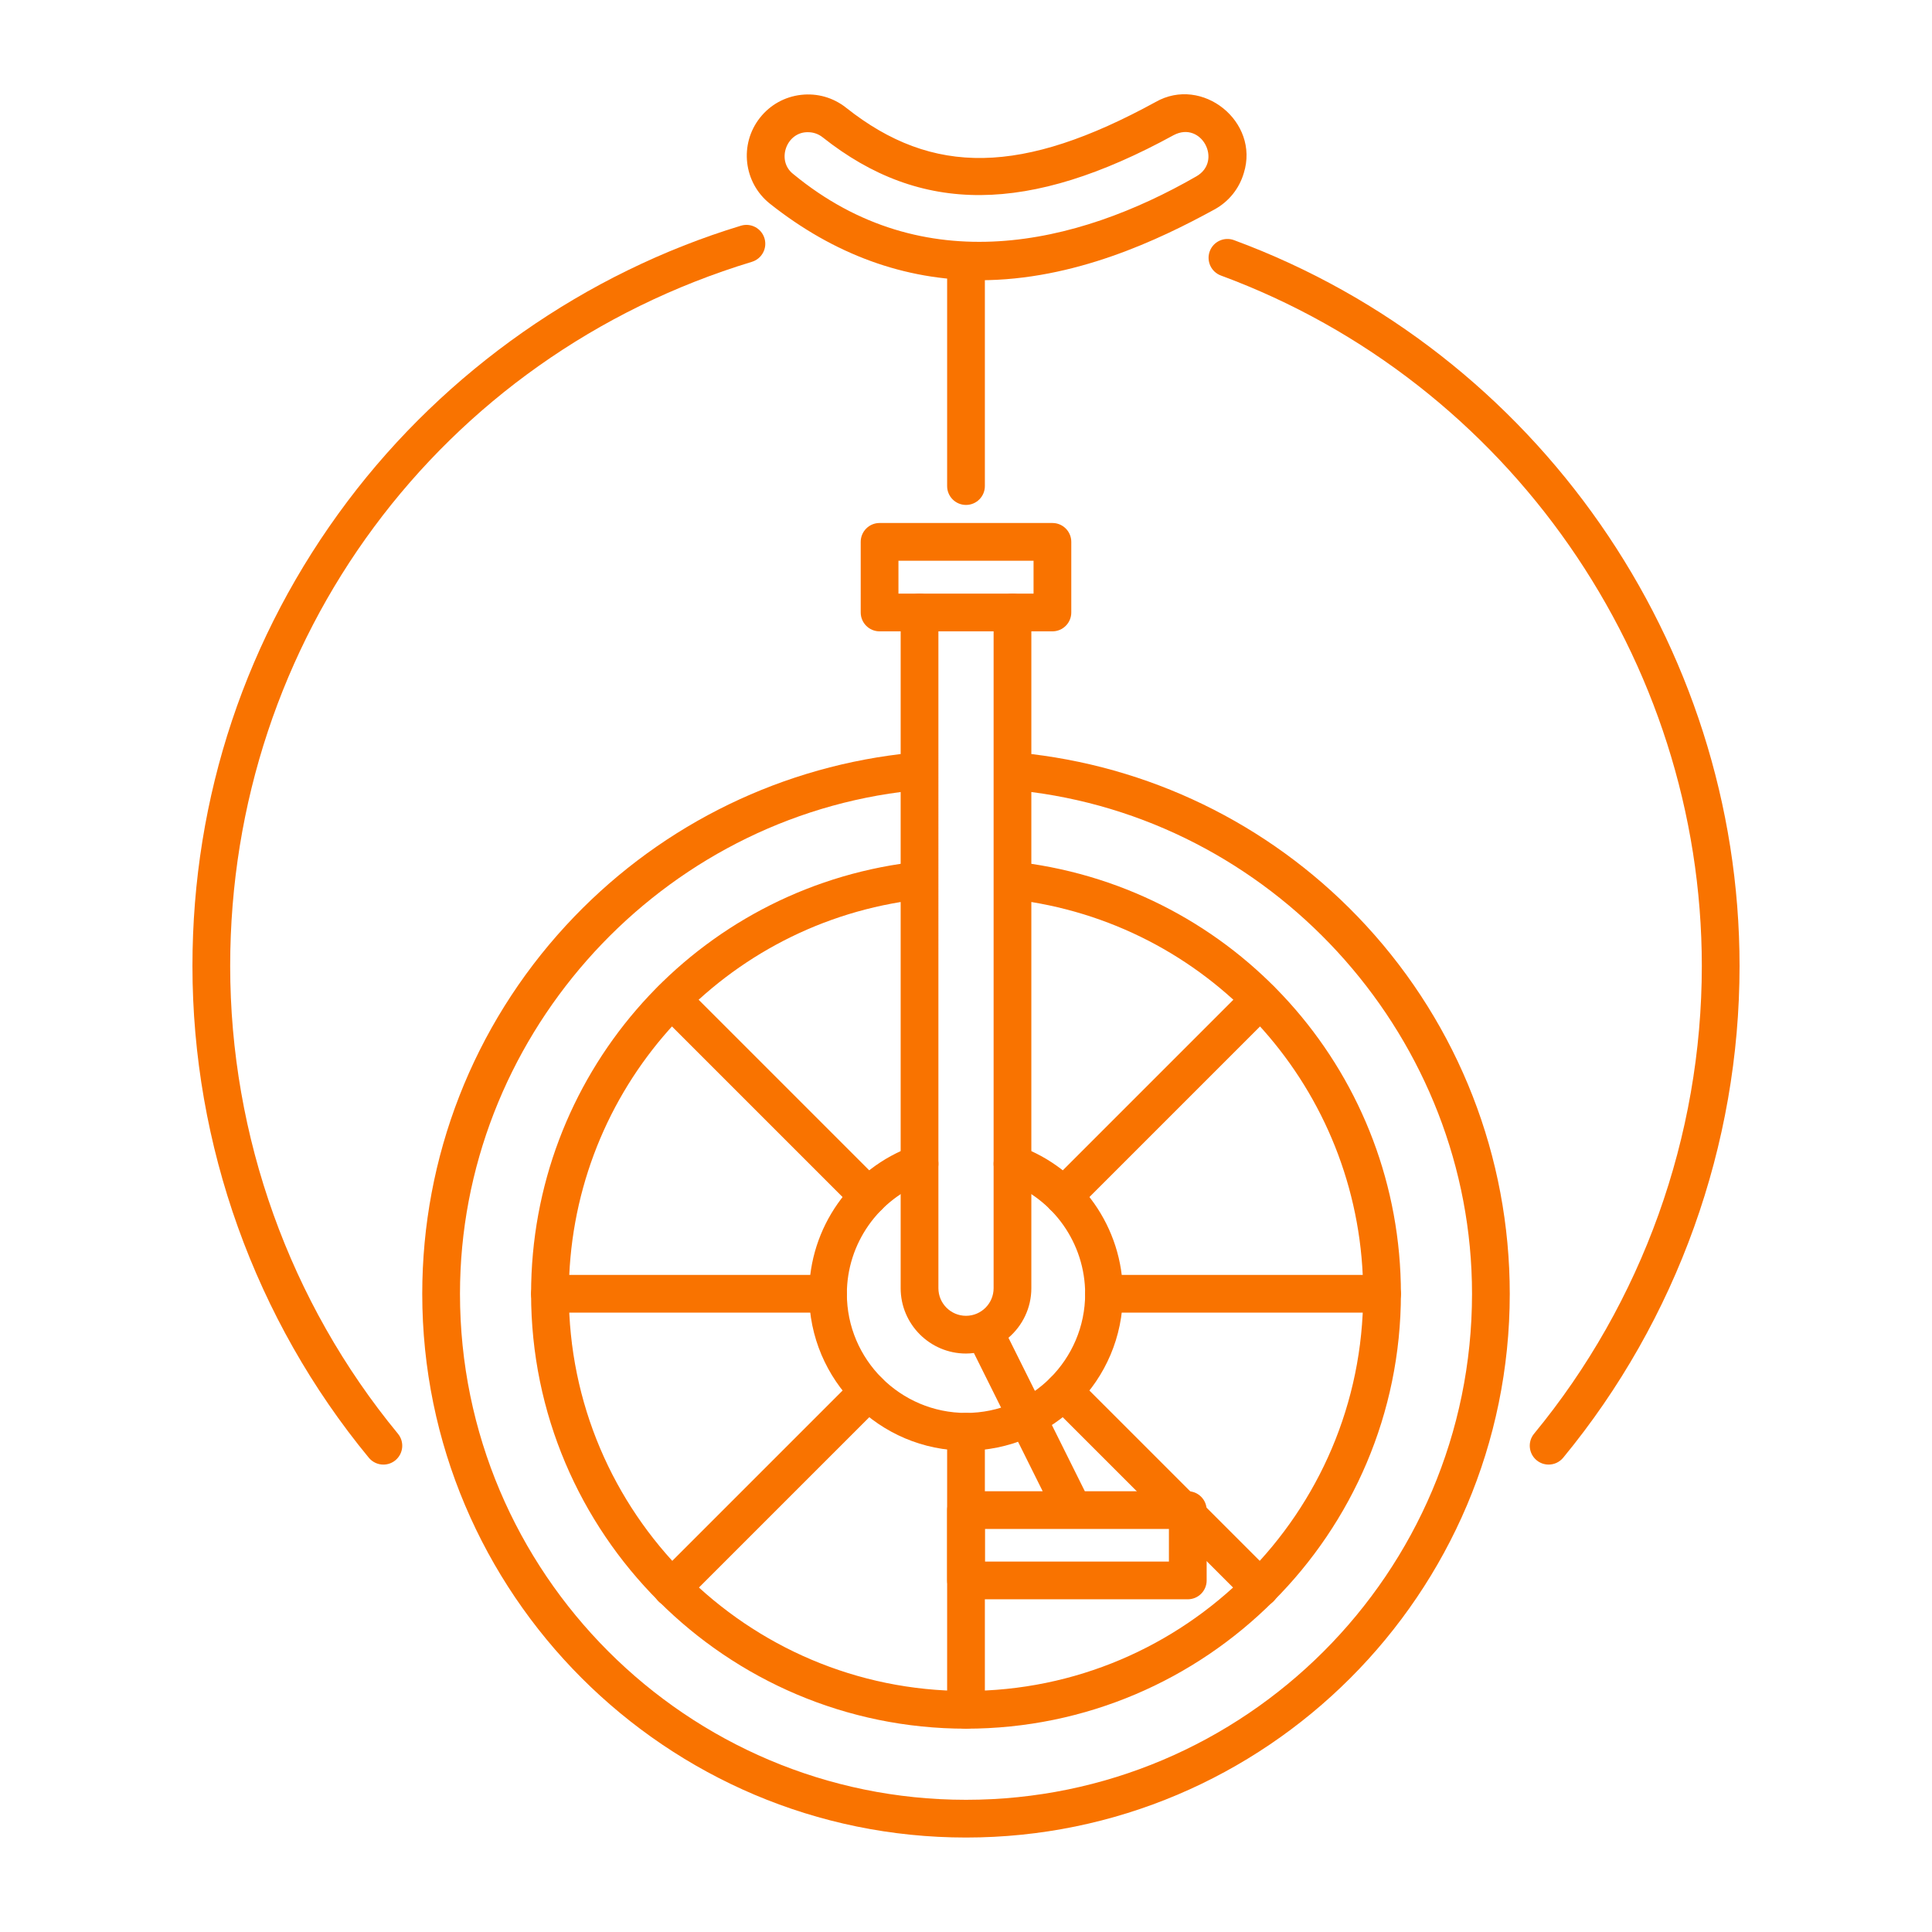
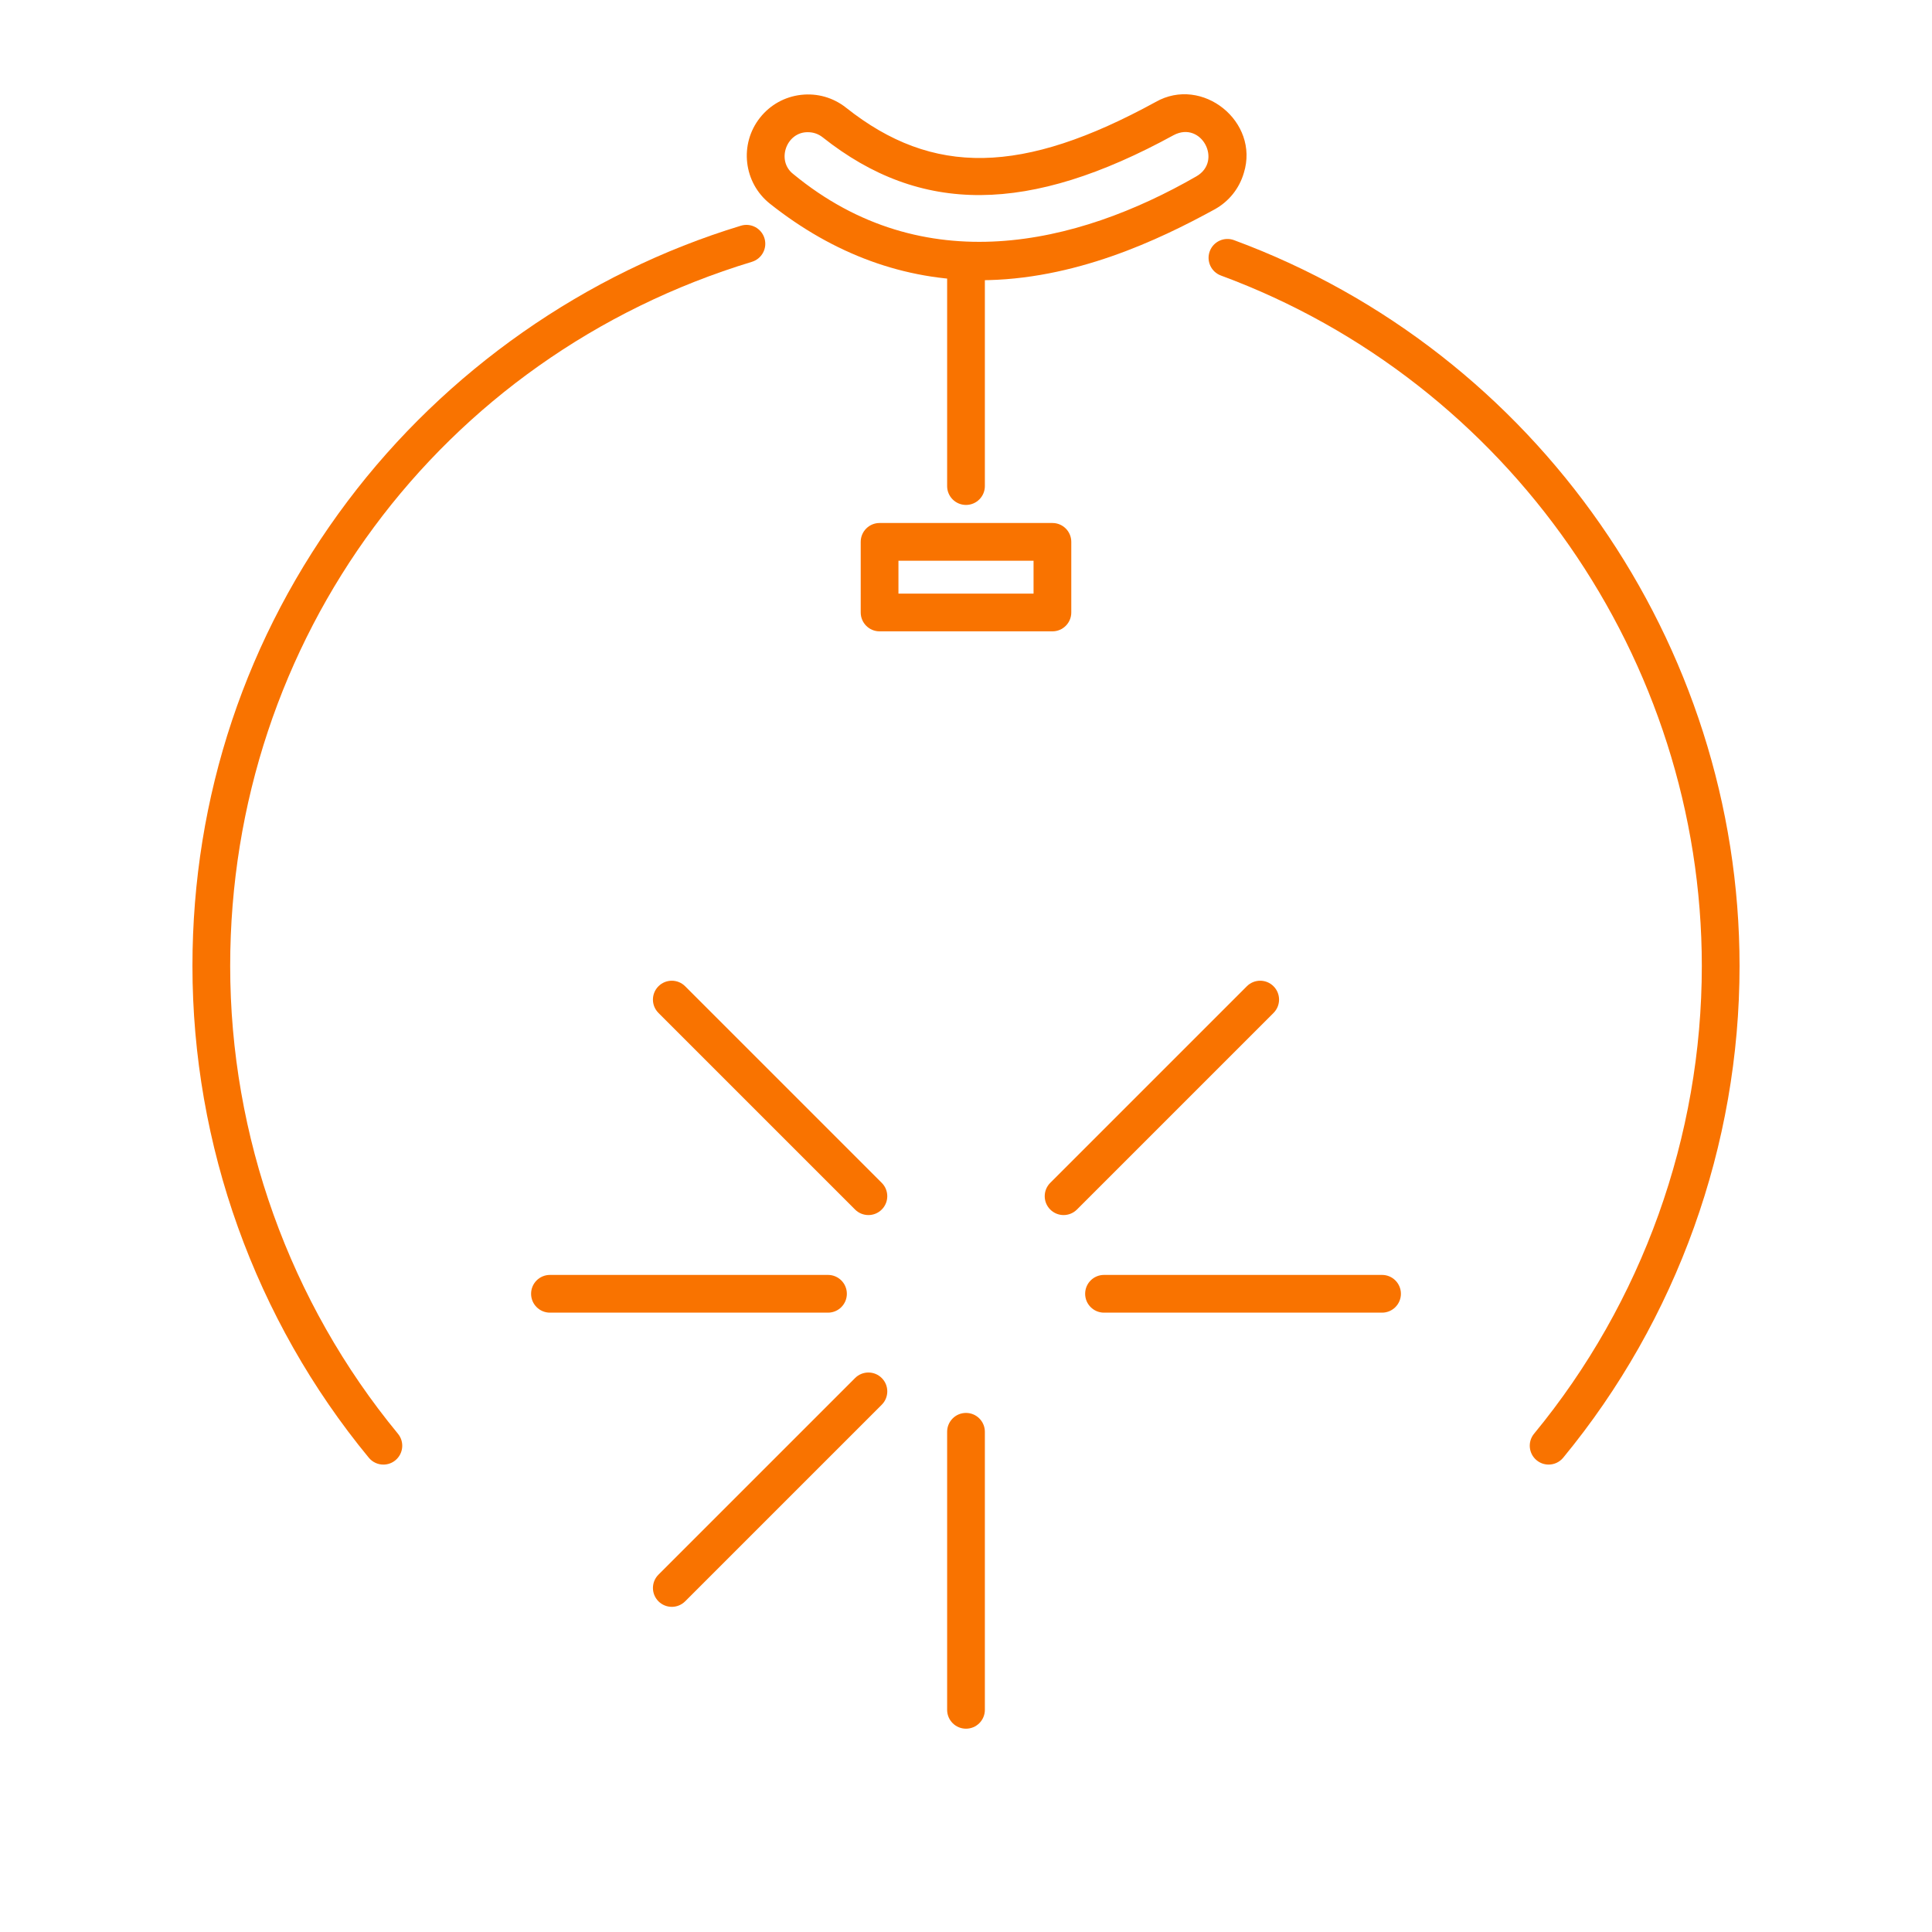
<svg xmlns="http://www.w3.org/2000/svg" version="1.1" id="Layer_1" x="0px" y="0px" viewBox="0 0 256 256" enable-background="new 0 0 256 256" xml:space="preserve">
  <g>
    <path fill="#f97300" d="M109.713,173.933H72.872c-1.381,0-2.5-1.119-2.5-2.5s1.119-2.5,2.5-2.5h36.841c1.381,0,2.5,1.119,2.5,2.5   S111.094,173.933,109.713,173.933z" />
    <path fill="#f97300" d="M183.128,173.933h-36.841c-1.381,0-2.5-1.119-2.5-2.5s1.119-2.5,2.5-2.5h36.841c1.381,0,2.5,1.119,2.5,2.5   S184.509,173.933,183.128,173.933z" />
    <path fill="#f97300" d="M128,229.061c-1.381,0-2.5-1.119-2.5-2.5V189.72c0-1.381,1.119-2.5,2.5-2.5s2.5,1.119,2.5,2.5v36.841   C130.5,227.942,129.381,229.061,128,229.061z" />
    <path fill="#f97300" d="M115.069,161.002c-0.64,0-1.28-0.244-1.768-0.732l-26.051-26.051c-0.977-0.976-0.977-2.559,0-3.535   c0.976-0.977,2.56-0.977,3.535,0l26.051,26.051c0.977,0.976,0.977,2.559,0,3.535C116.349,160.758,115.709,161.002,115.069,161.002z   " />
-     <path fill="#f97300" d="M166.981,212.915c-0.64,0-1.279-0.244-1.768-0.732l-26.051-26.05c-0.977-0.976-0.977-2.559,0-3.535   c0.977-0.977,2.559-0.977,3.535,0l26.051,26.05c0.977,0.976,0.977,2.559,0,3.535C168.261,212.67,167.621,212.915,166.981,212.915z" />
    <path fill="#f97300" d="M89.019,212.915c-0.64,0-1.28-0.244-1.768-0.732c-0.977-0.976-0.977-2.559,0-3.535l26.051-26.05   c0.976-0.977,2.56-0.977,3.535,0c0.977,0.976,0.977,2.559,0,3.535l-26.051,26.05C90.298,212.67,89.658,212.915,89.019,212.915z" />
    <path fill="#f97300" d="M140.931,161.002c-0.64,0-1.279-0.244-1.768-0.732c-0.977-0.976-0.977-2.559,0-3.535l26.051-26.051   c0.977-0.977,2.559-0.977,3.535,0c0.977,0.976,0.977,2.559,0,3.535l-26.051,26.051C142.21,160.758,141.57,161.002,140.931,161.002z   " />
-     <path fill="#f97300" d="M128,192.22c-11.462,0-20.787-9.325-20.787-20.787c0-8.761,5.541-16.629,13.787-19.578   c1.3-0.467,2.73,0.212,3.196,1.512c0.465,1.3-0.212,2.731-1.512,3.196c-6.263,2.24-10.47,8.215-10.47,14.87   c0,8.705,7.082,15.787,15.787,15.787s15.787-7.082,15.787-15.787c0-6.655-4.207-12.63-10.47-14.87   c-1.3-0.465-1.978-1.896-1.512-3.196c0.465-1.3,1.894-1.979,3.195-1.512c8.246,2.949,13.786,10.817,13.786,19.578   C148.787,182.895,139.462,192.22,128,192.22z" />
    <path fill="#f97300" d="M50.801,194.066c-0.721,0-1.436-0.31-1.931-0.91C33.8,174.875,25.5,151.735,25.5,128   c0-22.429,7.111-43.729,20.566-61.597c13.013-17.283,31.52-30.244,52.111-36.496c1.322-0.402,2.717,0.344,3.119,1.666   s-0.345,2.718-1.666,3.119C58.281,47.246,30.5,84.744,30.5,128c0,22.577,7.895,44.587,22.229,61.976   c0.878,1.065,0.727,2.641-0.339,3.52C51.924,193.879,51.361,194.066,50.801,194.066z" />
    <path fill="#f97300" d="M205.201,194.064c-0.561,0-1.123-0.187-1.589-0.571c-1.065-0.878-1.218-2.454-0.339-3.52   C217.606,172.585,225.5,150.576,225.5,128c0-40.647-25.608-77.415-63.723-91.491c-1.295-0.479-1.957-1.916-1.479-3.211   c0.478-1.295,1.916-1.956,3.211-1.479C203.579,46.617,230.5,85.269,230.5,128c0,23.733-8.299,46.872-23.369,65.154   C206.637,193.754,205.922,194.064,205.201,194.064z" />
    <g>
-       <path fill="#f97300" d="M181.017,122.642c-11.68-12.685-27.36-20.688-44.358-22.726v-18.76c0-1.381-1.119-2.5-2.5-2.5    s-2.5,1.119-2.5,2.5v89.537c0,2.017-1.641,3.658-3.658,3.658c-2.017,0-3.658-1.641-3.658-3.658V81.156c0-1.381-1.119-2.5-2.5-2.5    s-2.5,1.119-2.5,2.5v18.76c-16.998,2.038-32.678,10.042-44.358,22.726C62.709,135.972,55.95,153.3,55.95,171.433    c0,39.729,32.322,72.05,72.05,72.05s72.051-32.322,72.051-72.05C200.051,153.3,193.291,135.972,181.017,122.642z M128,179.351    c0.355,0,0.702-0.028,1.046-0.07l9.114,18.314H128c-1.381,0-2.5,1.119-2.5,2.5v9.319c0,1.381,1.119,2.5,2.5,2.5h29.388    c1.381,0,2.5-1.119,2.5-2.5v-9.319c0-1.381-1.119-2.5-2.5-2.5h-13.643l-10.119-20.334c1.853-1.589,3.033-3.942,3.033-6.568    v-51.173c25.255,4.161,43.97,26,43.97,51.914c0,29.019-23.608,52.628-52.628,52.628c-29.019,0-52.628-23.609-52.628-52.628    c0-25.914,18.714-47.753,43.97-51.914v51.173C119.342,175.466,123.226,179.351,128,179.351z M142.195,202.595    c0.001,0,0.002,0,0.004,0c0.001,0,0.003,0,0.004,0h12.685v4.319H130.5v-4.319H142.195z M128,238.483    c-36.972,0-67.05-30.079-67.05-67.05c0-33.53,25.435-62.209,58.392-66.486v9.513c-28.07,4.217-48.97,28.318-48.97,56.972    c0,31.776,25.852,57.628,57.628,57.628s57.628-25.852,57.628-57.628c0-28.654-20.9-52.755-48.97-56.972v-9.513    c32.958,4.277,58.393,32.956,58.393,66.486C195.051,208.405,164.972,238.483,128,238.483z" />
      <path fill="#f97300" d="M128,66.907c1.381,0,2.5-1.119,2.5-2.5V35.646c0-1.381-1.119-2.5-2.5-2.5s-2.5,1.119-2.5,2.5v28.762    C125.5,65.788,126.619,66.907,128,66.907z" />
    </g>
    <path fill="#f97300" d="M129.827,37.132c-9.967,0-19.322-3.41-27.803-10.136c-3.506-2.782-4.097-7.897-1.316-11.405   c1.346-1.699,3.274-2.772,5.428-3.021c2.155-0.249,4.277,0.356,5.977,1.704c11.492,9.113,23.375,8.894,41.014-0.761   c6.172-3.519,13.801,2.609,11.688,9.401c-0.609,2.081-1.992,3.801-3.894,4.842C153.567,31.782,142.343,37.132,129.827,37.132z    M107.073,17.517c-2.885-0.064-4.254,3.803-1.942,5.562c17.22,14.179,37.518,9.424,53.39,0.292c3.518-2.008,0.679-7.396-2.993-5.47   c-19.182,10.501-33.53,10.594-46.521,0.293C108.448,17.751,107.773,17.517,107.073,17.517z" />
    <path fill="#f97300" d="M139.451,83.656h-22.902c-1.381,0-2.5-1.119-2.5-2.5V71.8c0-1.381,1.119-2.5,2.5-2.5h22.902   c1.381,0,2.5,1.119,2.5,2.5v9.356C141.951,82.537,140.832,83.656,139.451,83.656z M119.049,78.656h17.902V74.3h-17.902V78.656z" />
  </g>
</svg>